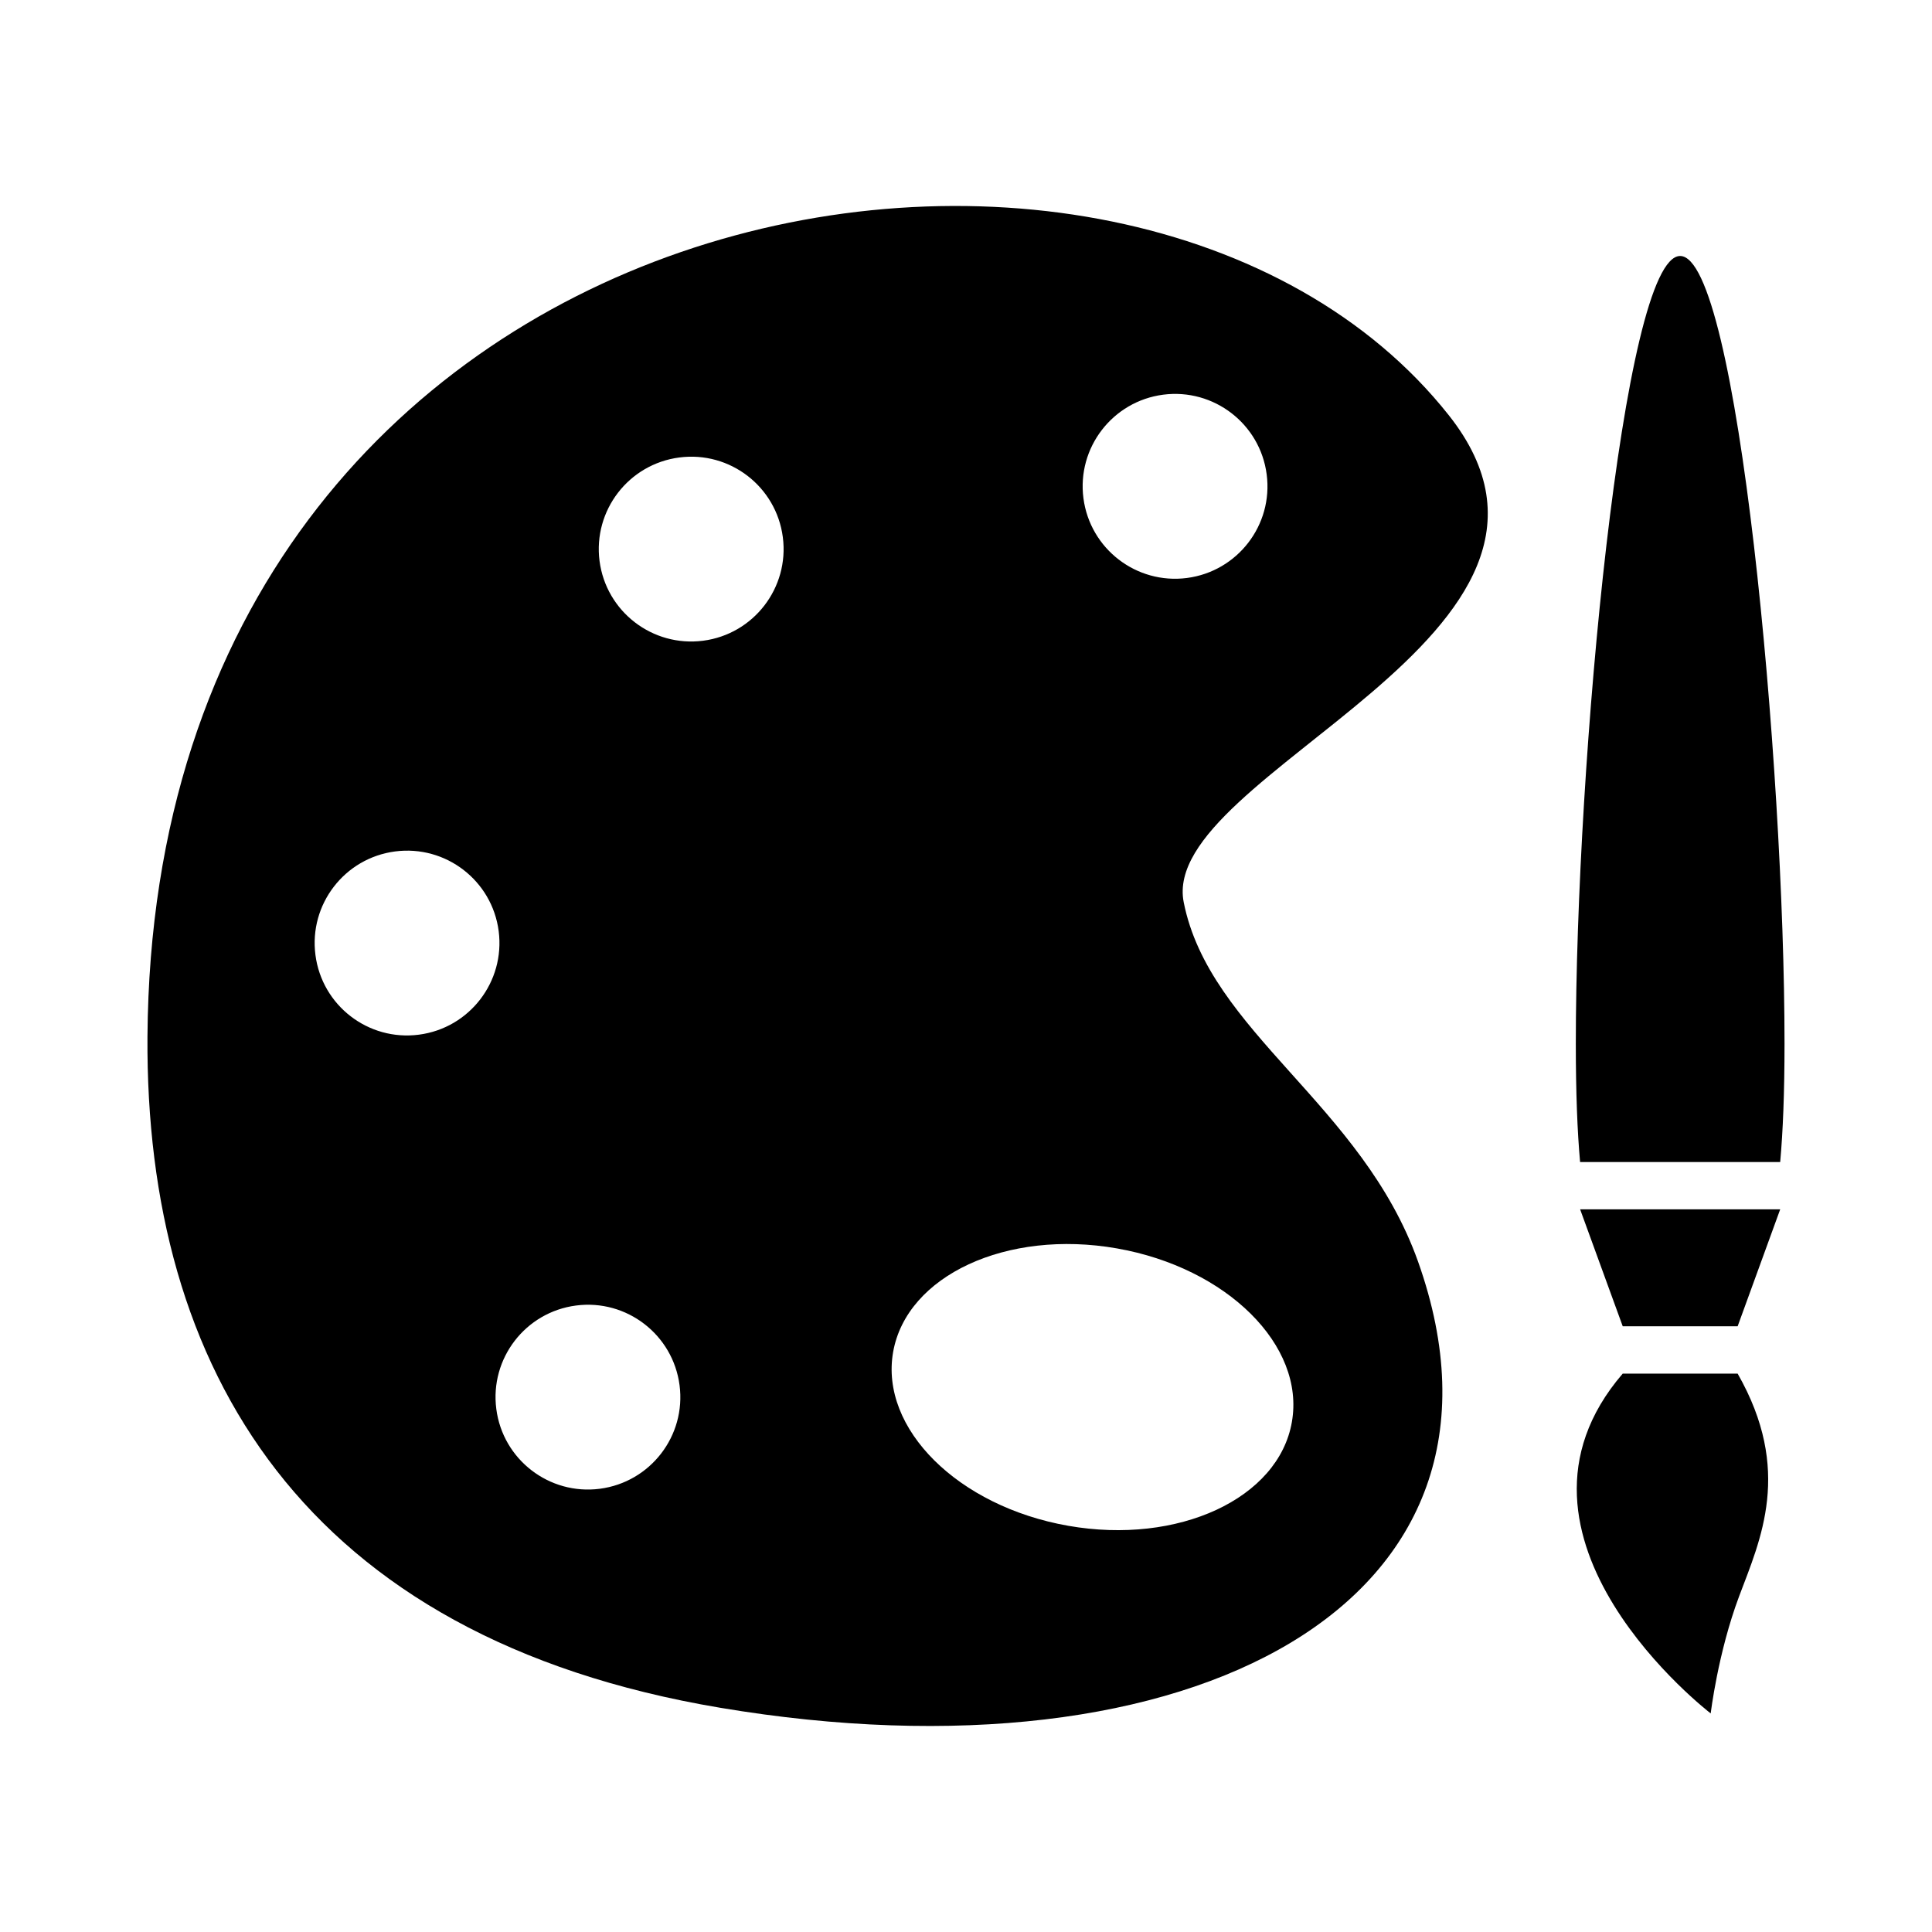
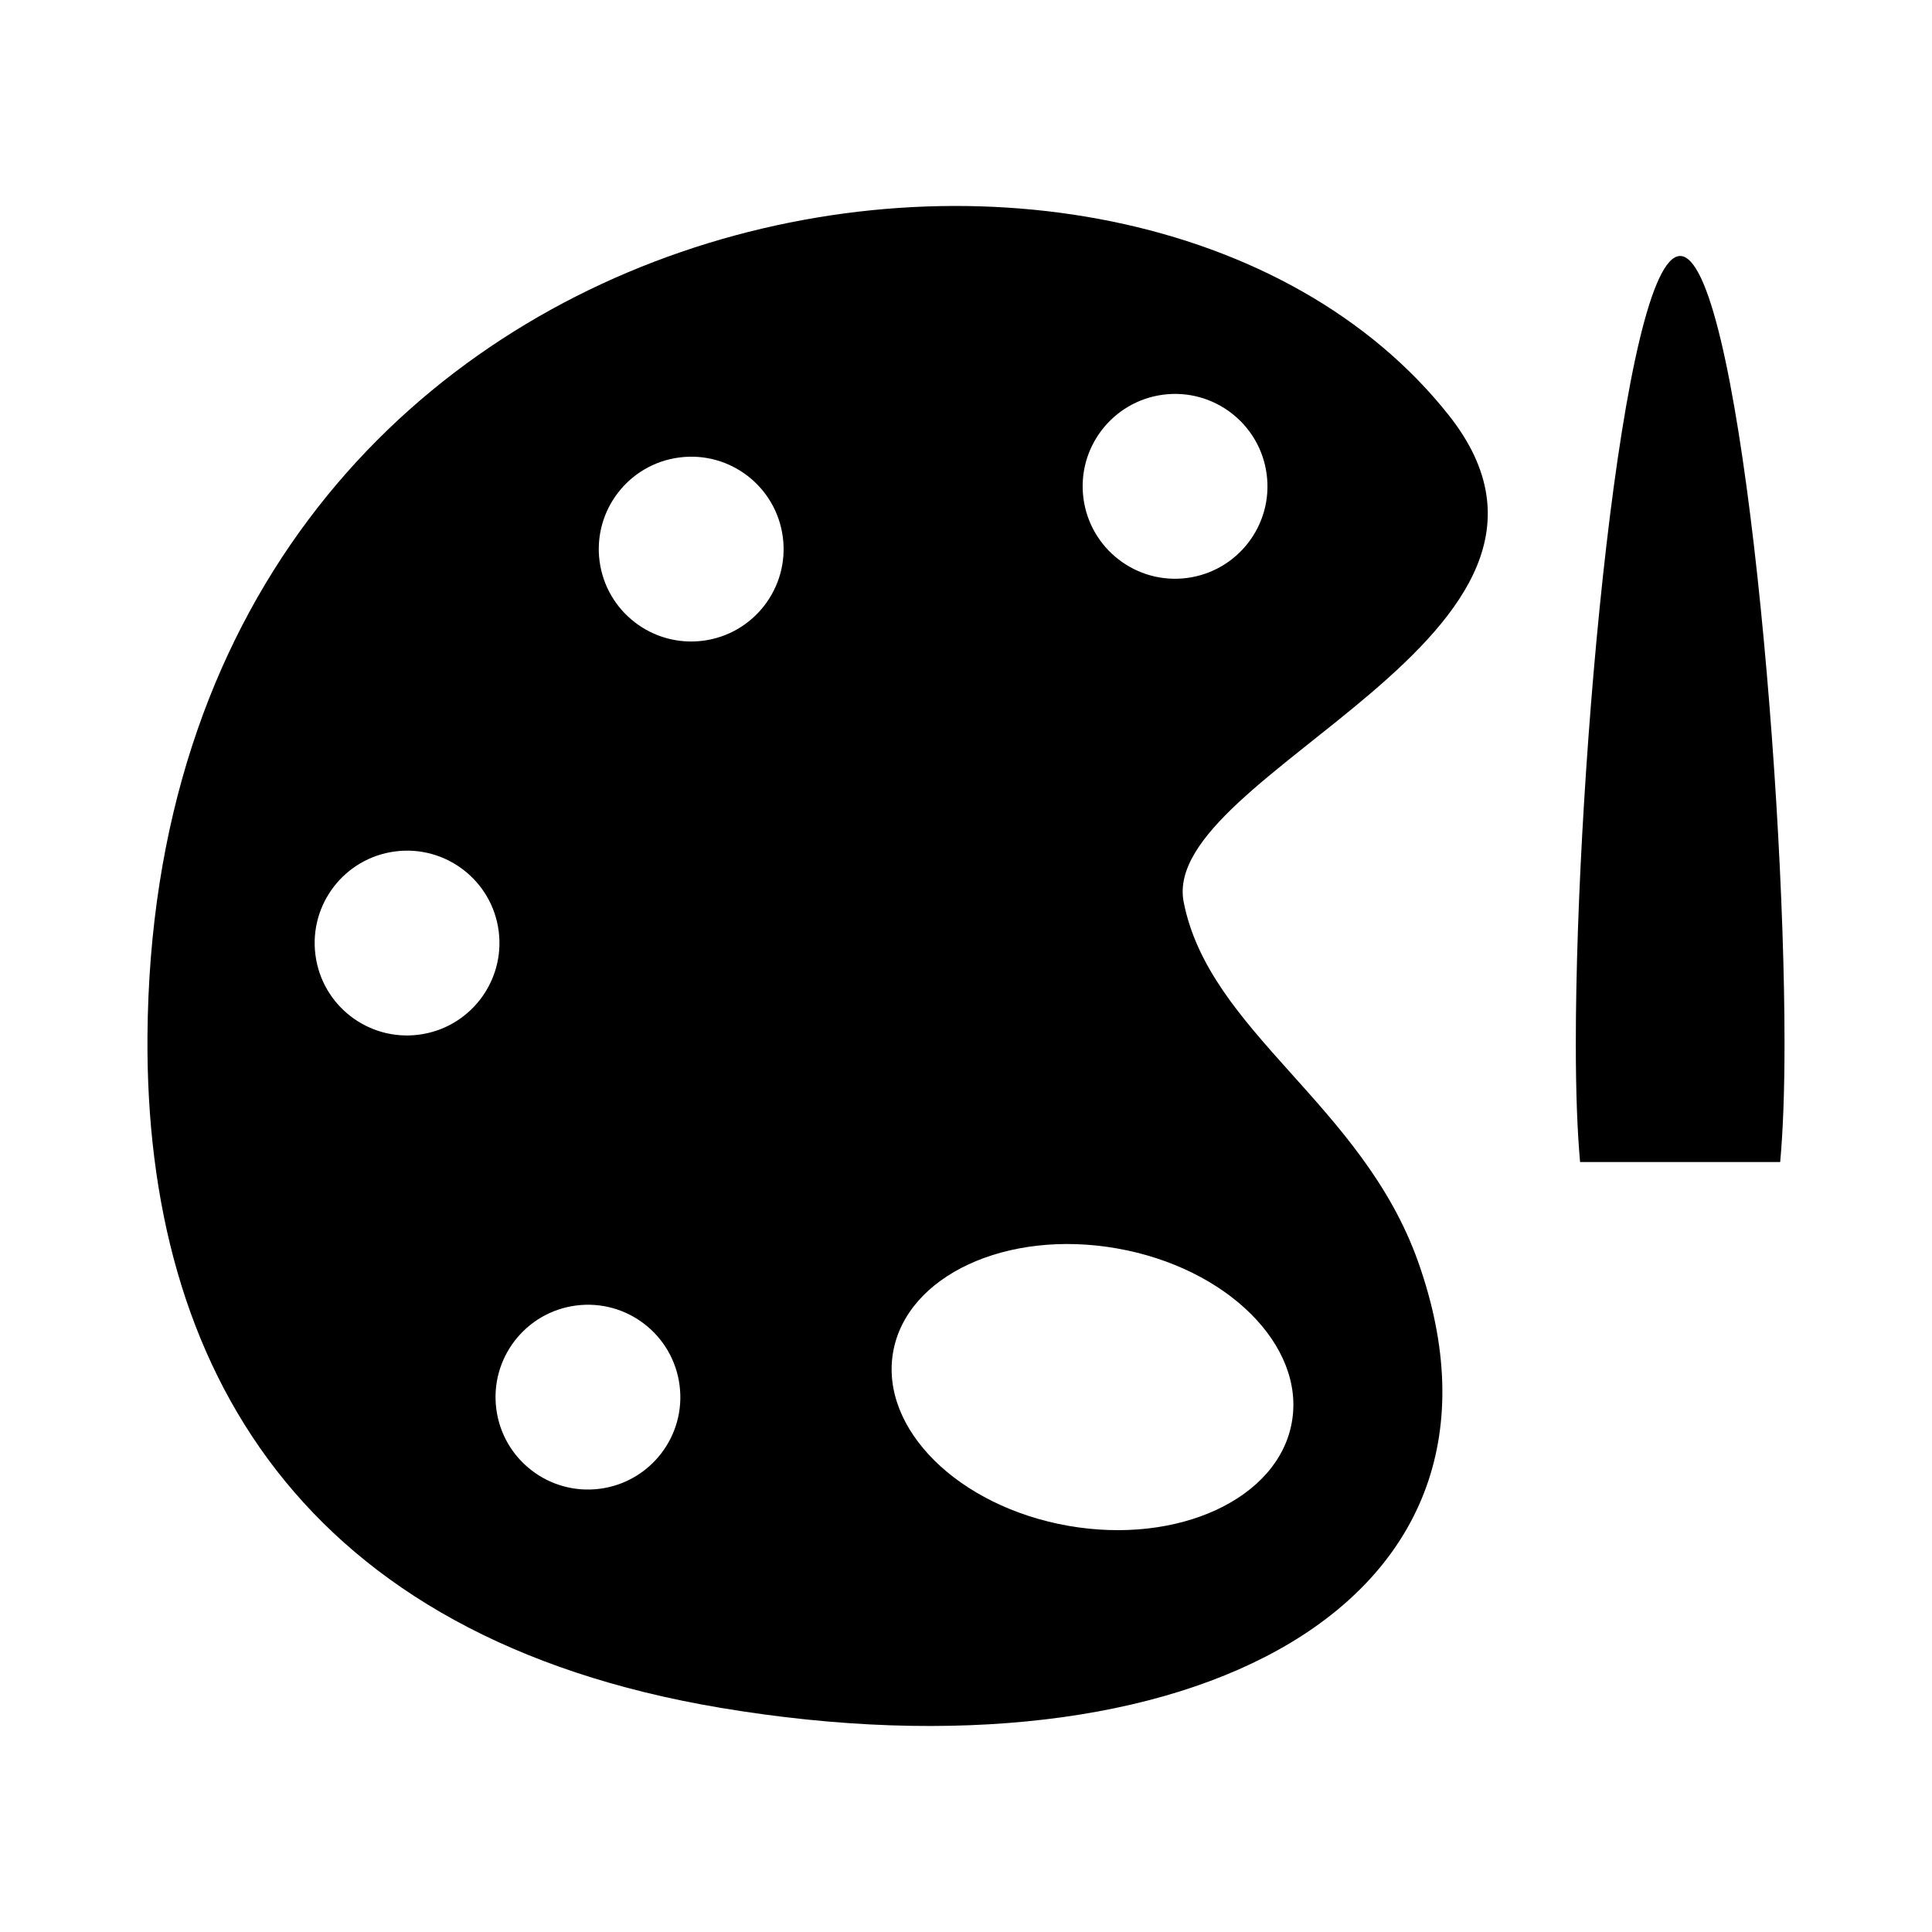
<svg xmlns="http://www.w3.org/2000/svg" fill="#000000" width="800px" height="800px" version="1.1" viewBox="144 144 512 512">
  <g>
    <path d="m527.96 254.06c-84.402-106.64-343.33-63.633-344.88 164.68-0.586 87.984 41.199 159.26 151.8 177.84 124.73 20.949 217.1-27.738 184.91-118.27-14.805-41.605-55.293-60.82-62.094-95.207-6.816-34.371 116.25-70.91 70.266-129.04zm-272.95 164.14c-13.406 1.75-25.695-7.727-27.414-21.133-1.75-13.406 7.727-25.695 21.133-27.43s25.695 7.711 27.43 21.133c1.719 13.406-7.738 25.691-21.148 27.43zm47.949 120.34c-13.406 1.734-25.695-7.727-27.43-21.133-1.75-13.406 7.727-25.695 21.133-27.43 13.406-1.75 25.695 7.727 27.43 21.133 1.746 13.406-7.715 25.68-21.133 27.43zm27.371-224.74c-13.422 1.734-25.695-7.727-27.445-21.133-1.734-13.406 7.738-25.695 21.145-27.43 13.422-1.75 25.695 7.727 27.43 21.133 1.738 13.406-7.734 25.695-21.129 27.43zm156.03 207.05c-3.539 20.305-30.09 32.621-59.27 27.5-29.18-5.121-49.945-25.723-46.406-46.027 3.57-20.293 30.117-32.609 59.297-27.484 29.18 5.121 49.949 25.723 46.379 46.012zm-55.238-244.81c-1.75-13.406 7.727-25.695 21.133-27.445 13.406-1.734 25.695 7.727 27.43 21.133 1.75 13.422-7.727 25.695-21.133 27.445-13.406 1.734-25.68-7.738-27.43-21.133z" />
    <path d="m589.26 211.84c-15.27 0-27.652 135.06-27.652 208.68 0 13.184 0.406 23.387 1.133 31.434h53.027c0.727-8.047 1.148-18.25 1.148-31.434 0-73.613-12.387-208.68-27.656-208.68z" />
-     <path d="m574.04 495.48h30.453l11.281-31h-53.027z" />
-     <path d="m574.04 508.02c-37.422 43.508 23.316 90.055 23.316 90.055s1.891-16.012 7.527-31.039c5.652-15.043 14.246-33.363-0.391-59.016z" />
  </g>
</svg>